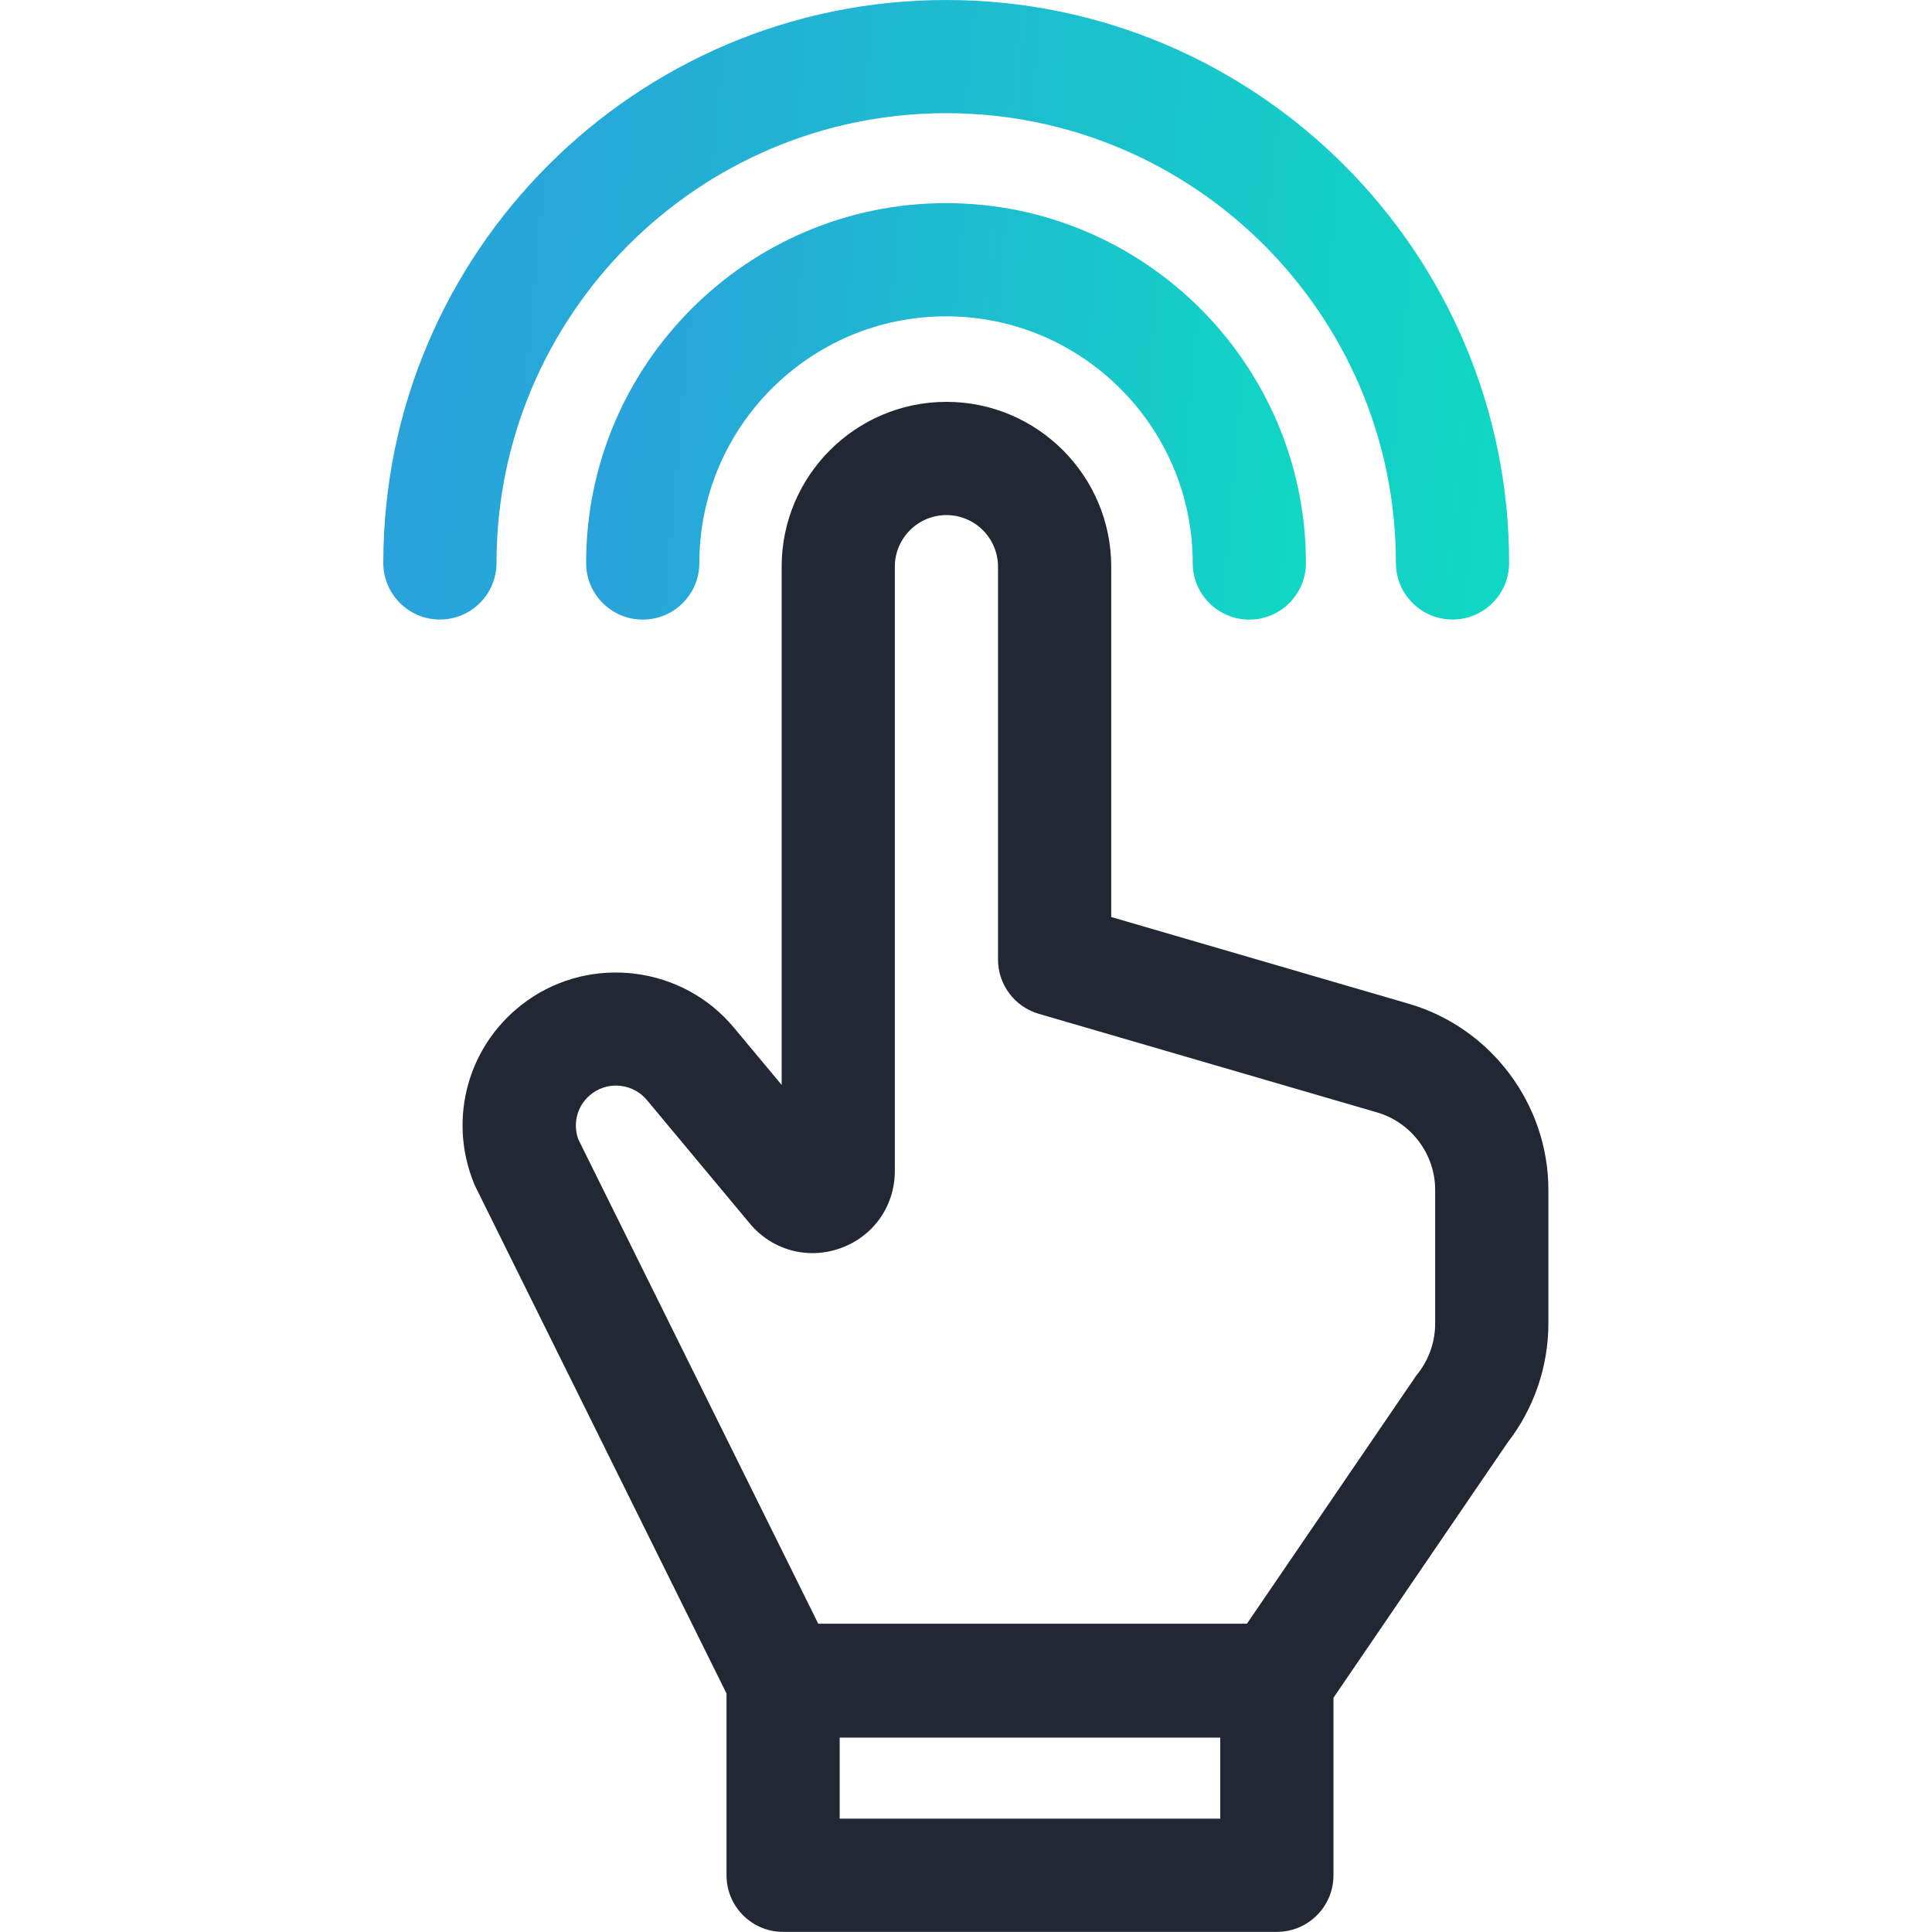
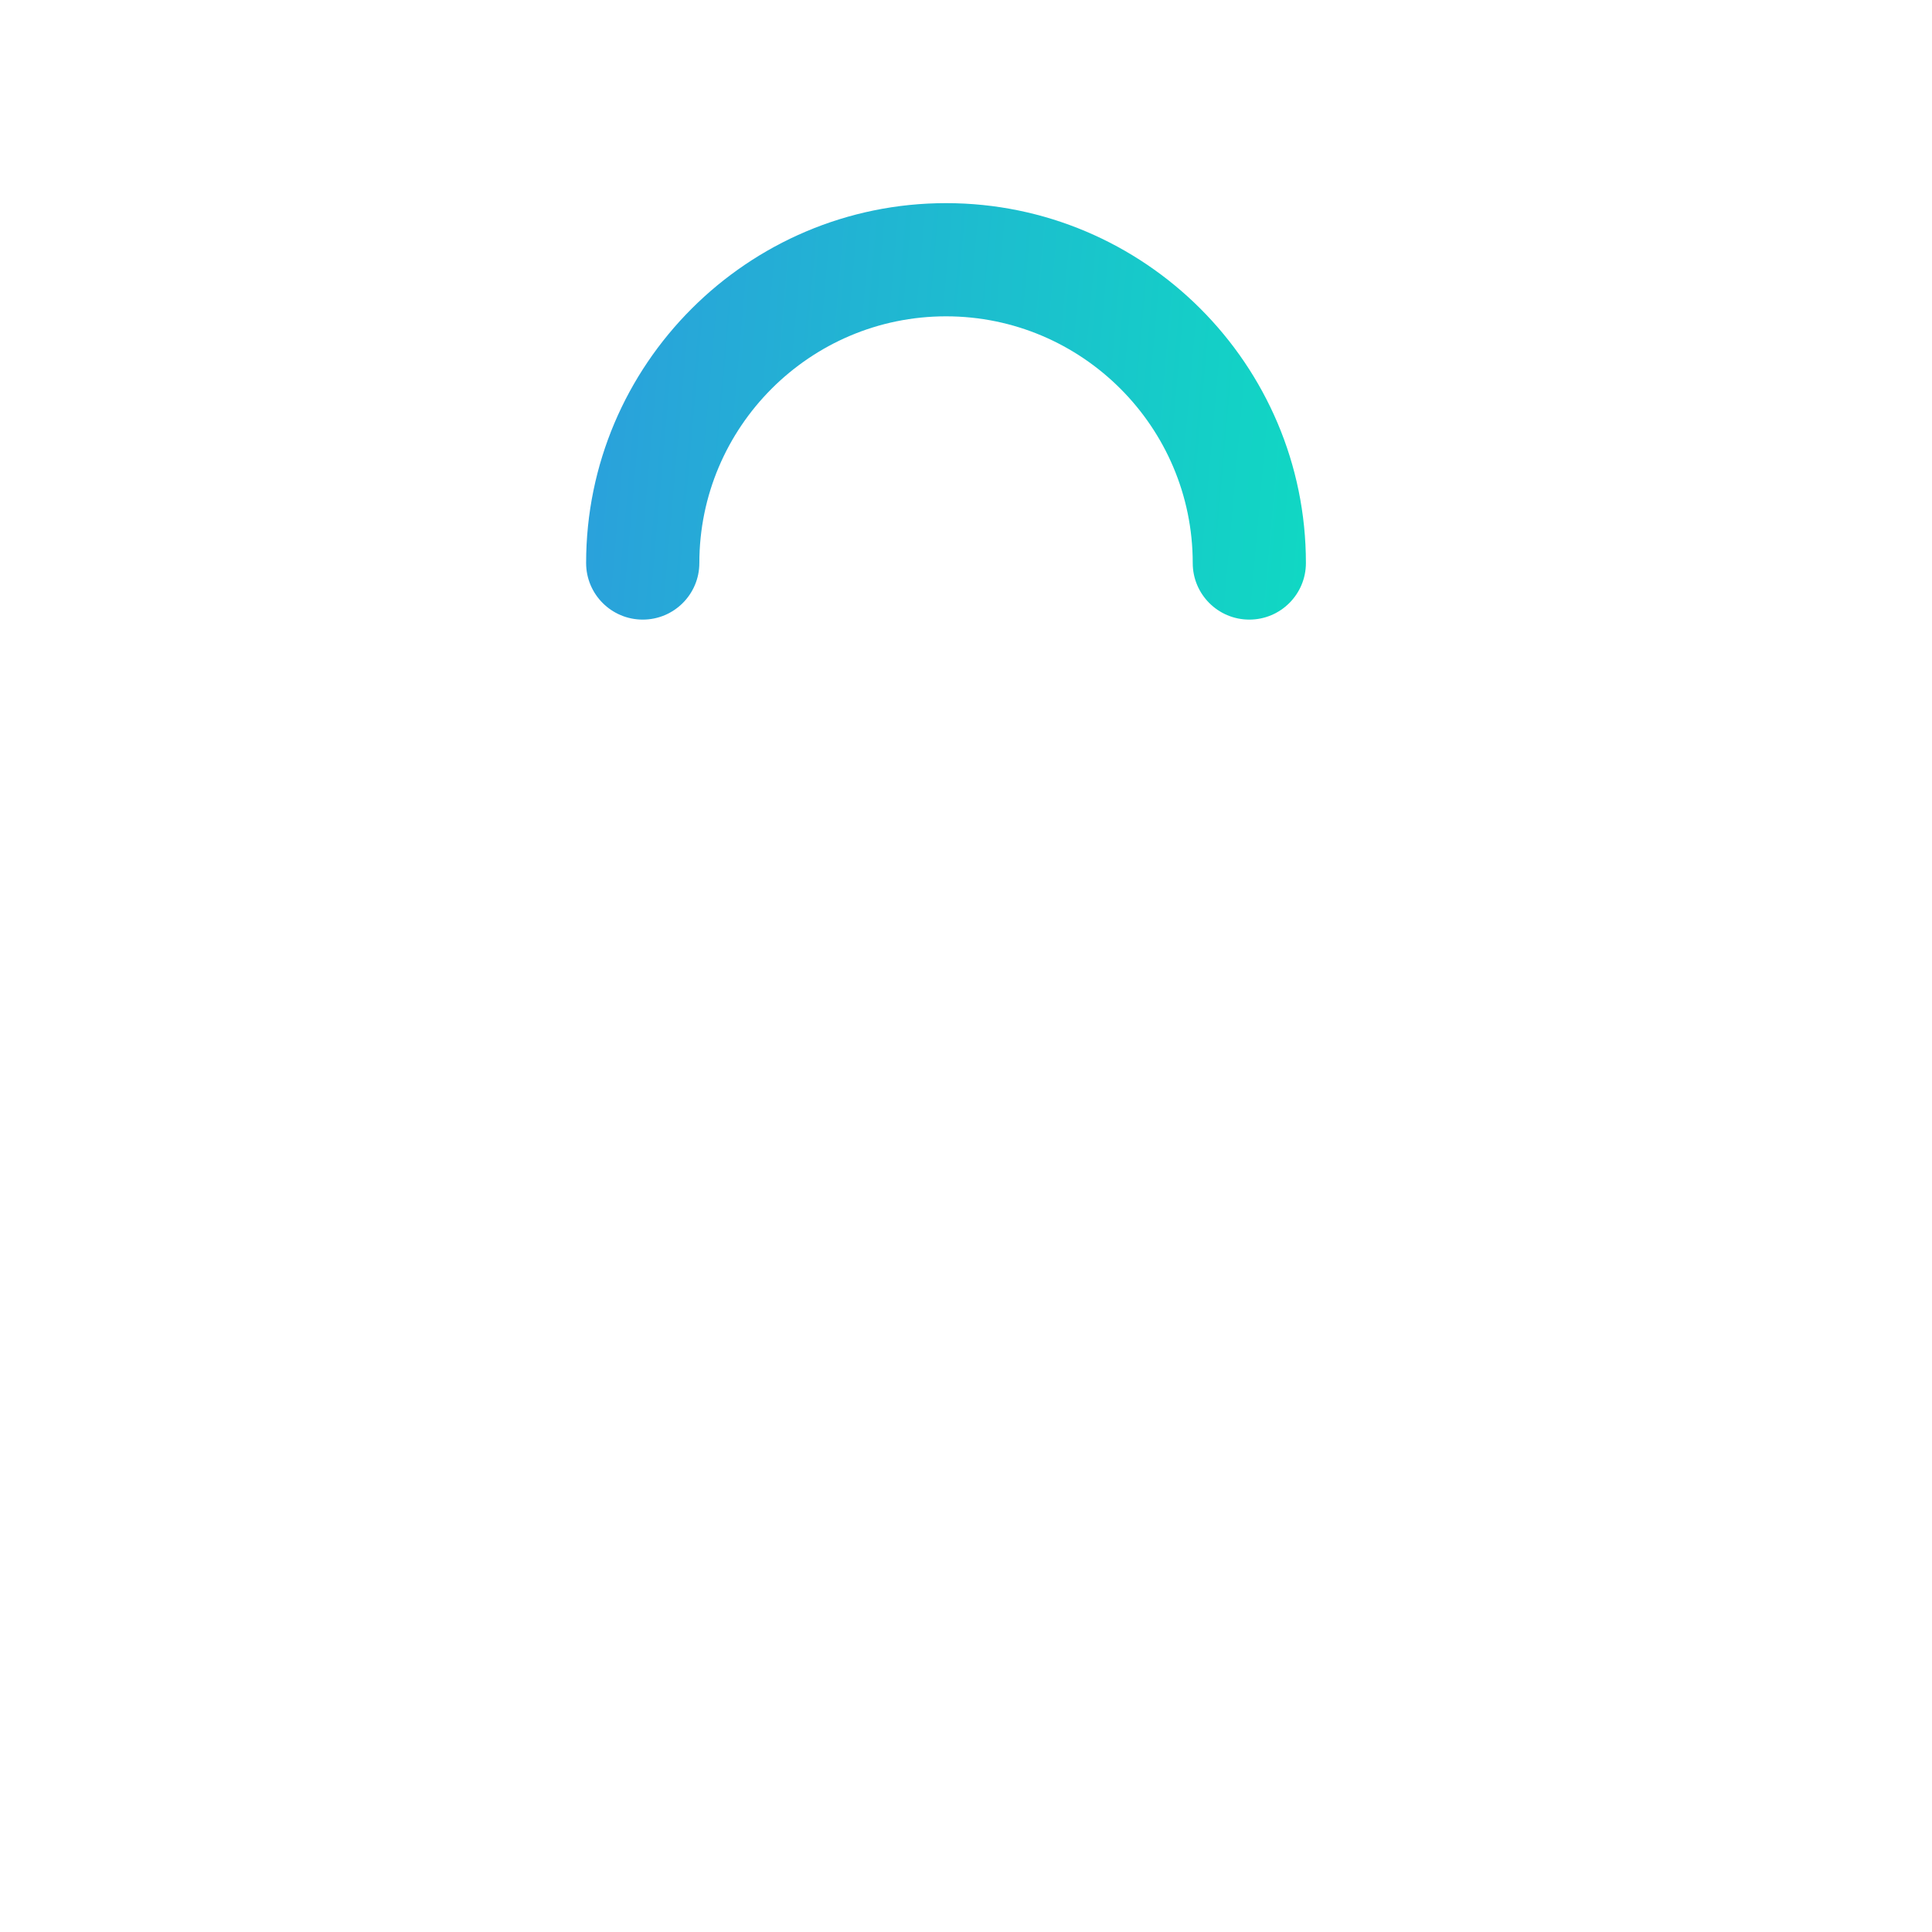
<svg xmlns="http://www.w3.org/2000/svg" width="48" height="48" viewBox="0 0 48 48" fill="none">
-   <path d="M35.001 24.938L27.608 22.783V14.079C27.608 11.821 25.771 9.984 23.514 9.984C21.256 9.984 19.42 11.821 19.42 14.079V26.954L18.23 25.527C16.962 24.005 14.705 23.714 13.092 24.865C11.644 25.898 11.105 27.769 11.781 29.414C11.794 29.444 11.807 29.474 11.822 29.503L18.05 42.075V46.591C18.05 47.367 18.68 47.997 19.456 47.997H31.723C32.5 47.997 33.13 47.367 33.13 46.591V42.18L37.458 35.837C38.11 34.996 38.469 33.95 38.469 32.885V29.56C38.469 27.434 37.043 25.533 35.001 24.938ZM30.317 45.184H20.862V43.17H30.317V45.184ZM35.656 32.885C35.656 33.336 35.502 33.778 35.222 34.131C35.2 34.157 35.18 34.185 35.161 34.213L30.98 40.34H20.329L14.369 28.309C14.214 27.887 14.357 27.417 14.726 27.155C15.147 26.854 15.738 26.93 16.07 27.328L18.628 30.397C19.184 31.064 20.071 31.304 20.888 31.009C21.704 30.713 22.232 29.96 22.232 29.092V14.079C22.232 13.372 22.807 12.797 23.514 12.797C24.221 12.797 24.795 13.372 24.795 14.079V23.838C24.795 24.463 25.208 25.013 25.808 25.188L34.214 27.638C35.063 27.886 35.656 28.676 35.656 29.56V32.885H35.656Z" fill="#222734" />
  <path d="M23.504 5.047C18.574 5.047 14.562 9.058 14.562 13.988C14.562 14.765 15.192 15.394 15.969 15.394C16.745 15.394 17.375 14.765 17.375 13.988C17.375 10.609 20.124 7.859 23.504 7.859C26.883 7.859 29.633 10.609 29.633 13.988C29.633 14.765 30.262 15.394 31.039 15.394C31.815 15.394 32.445 14.765 32.445 13.988C32.445 9.058 28.434 5.047 23.504 5.047Z" fill="url(#paint0_linear_9055_103610)" />
-   <path d="M12.336 13.985C12.336 7.825 17.348 2.812 23.509 2.812C29.669 2.812 34.681 7.825 34.681 13.985C34.681 14.762 35.311 15.392 36.088 15.392C36.864 15.392 37.494 14.762 37.494 13.985C37.494 6.274 31.22 0 23.509 0C15.797 0 9.523 6.274 9.523 13.985C9.523 14.762 10.153 15.392 10.93 15.392C11.706 15.392 12.336 14.762 12.336 13.985Z" fill="url(#paint1_linear_9055_103610)" />
  <defs>
    <linearGradient id="paint0_linear_9055_103610" x1="40.981" y1="6.082" x2="3.477" y2="2.769" gradientUnits="userSpaceOnUse">
      <stop stop-color="#05EFB9" />
      <stop offset="1" stop-color="#3B7DEB" />
    </linearGradient>
    <linearGradient id="paint1_linear_9055_103610" x1="50.845" y1="1.539" x2="-7.767" y2="-3.905" gradientUnits="userSpaceOnUse">
      <stop stop-color="#05EFB9" />
      <stop offset="1" stop-color="#3B7DEB" />
    </linearGradient>
  </defs>
</svg>